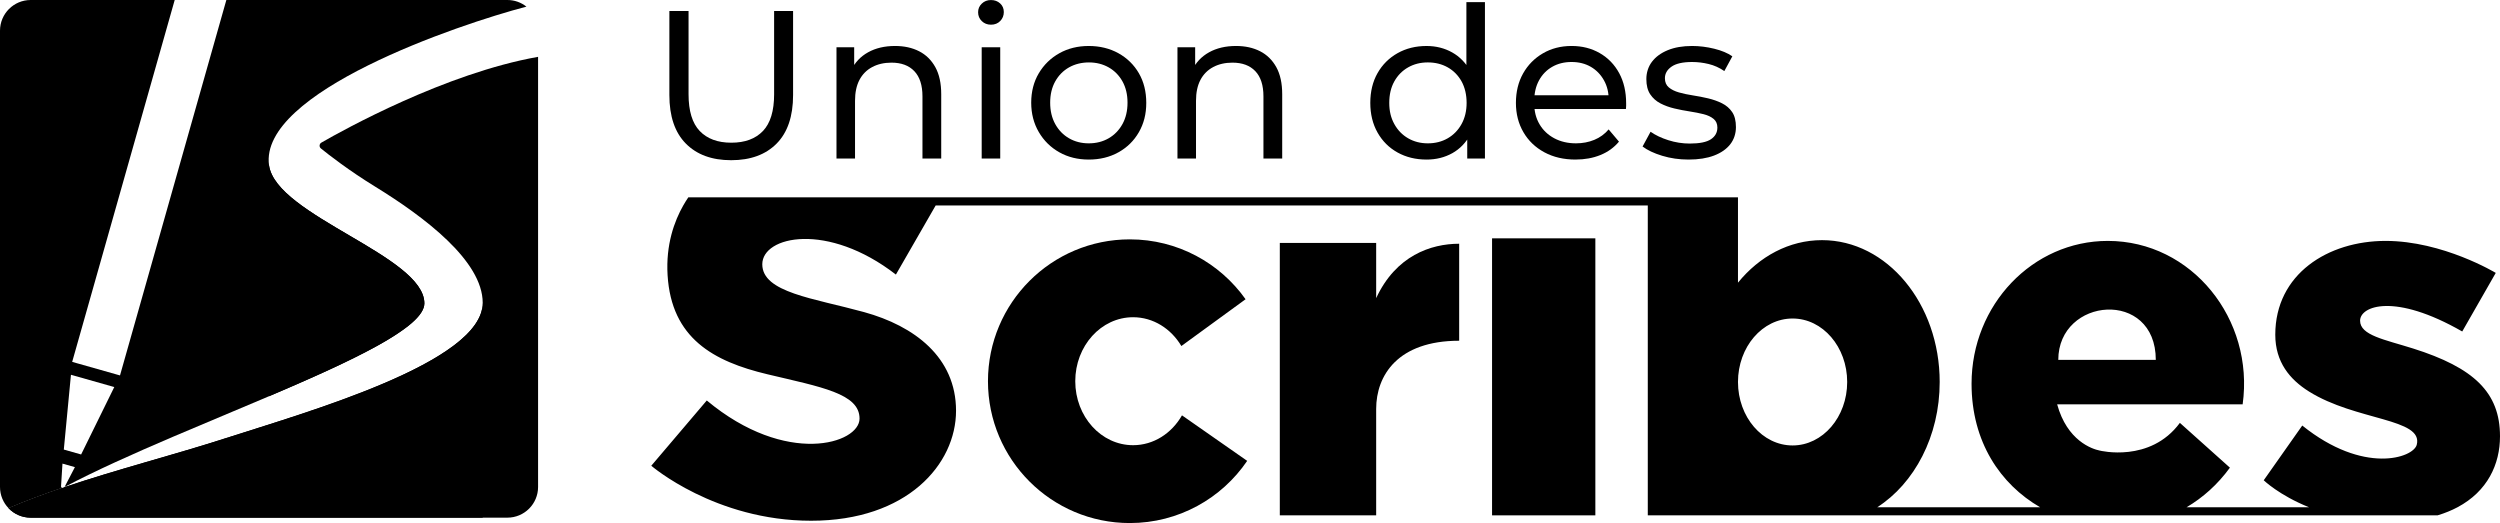
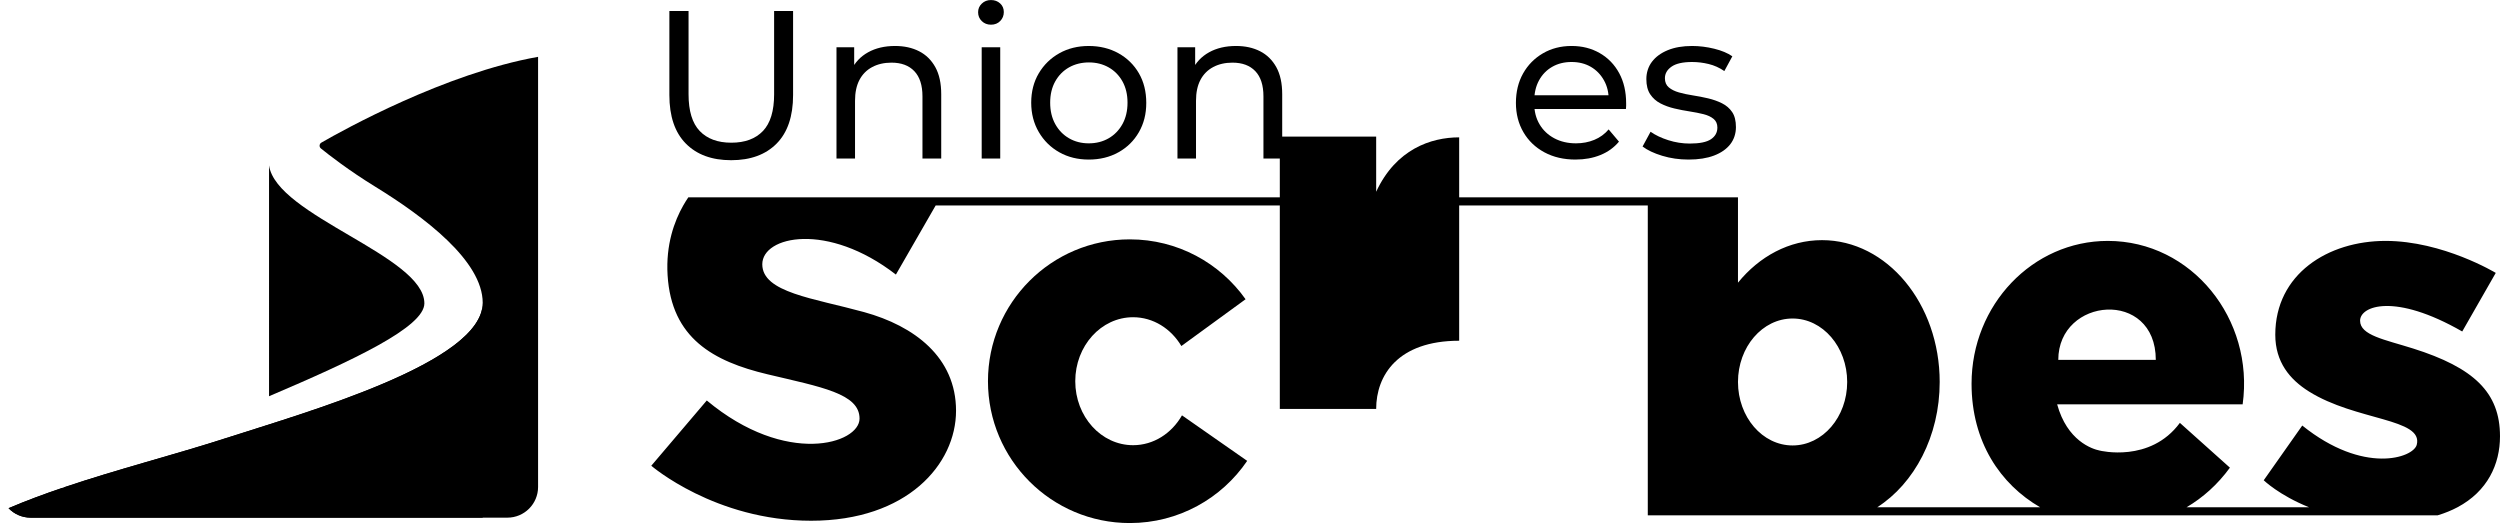
<svg xmlns="http://www.w3.org/2000/svg" id="Layer_1" data-name="Layer 1" viewBox="0 0 2882.66 603.11">
  <g>
    <path d="M843.02,184.72c-22.2,0-39.61-6.4-52.24-19.2-12.64-12.8-18.95-31.43-18.95-55.89V12.67h22.11v95.98c0,19.28,4.29,33.41,12.88,42.4,8.58,8.99,20.73,13.49,36.45,13.49s27.86-4.5,36.45-13.49c8.58-8.99,12.88-23.12,12.88-42.4V12.67h21.87v96.96c0,24.46-6.32,43.09-18.95,55.89-12.64,12.8-30.13,19.2-52.49,19.2Z" />
    <path d="M1032.08,53.01c10.53,0,19.76,2.03,27.7,6.08,7.94,4.05,14.17,10.17,18.71,18.35,4.53,8.18,6.8,18.59,6.8,31.23v74.12h-21.63v-71.68c0-12.8-3.12-22.48-9.36-29.04-6.24-6.56-15.03-9.84-26.37-9.84-8.43,0-15.84,1.7-22.23,5.1-6.4,3.4-11.3,8.35-14.7,14.82-3.4,6.48-5.1,14.5-5.1,24.06v66.58h-21.38V54.47h20.41v34.75l-3.4-8.26c4.21-8.91,10.69-15.79,19.44-20.65,8.75-4.86,19.11-7.29,31.1-7.29Z" />
    <path d="M1142.64,28.47c-4.21,0-7.74-1.38-10.57-4.13-2.84-2.75-4.25-6.16-4.25-10.21s1.42-7.21,4.25-9.96c2.83-2.75,6.36-4.13,10.57-4.13s7.73,1.3,10.57,3.89c2.83,2.59,4.25,5.92,4.25,9.96s-1.38,7.5-4.13,10.33c-2.76,2.84-6.32,4.25-10.69,4.25ZM1131.95,182.77V54.47h21.38v128.3h-21.38Z" />
    <path d="M1255.39,183.99c-12.64,0-23.94-2.79-33.9-8.38-9.96-5.59-17.86-13.36-23.69-23.33-5.83-9.96-8.75-21.26-8.75-33.9s2.92-24.1,8.75-33.9c5.83-9.8,13.73-17.5,23.69-23.08,9.96-5.59,21.26-8.38,33.9-8.38s24.22,2.79,34.26,8.38c10.04,5.59,17.9,13.29,23.57,23.08,5.67,9.8,8.5,21.18,8.5,34.14s-2.84,23.9-8.5,33.78c-5.67,9.88-13.53,17.62-23.57,23.21-10.05,5.59-21.47,8.38-34.26,8.38ZM1255.39,165.28c8.58,0,16.24-1.94,22.96-5.83,6.72-3.89,12.03-9.36,15.92-16.4s5.83-15.27,5.83-24.66-1.94-17.58-5.83-24.54c-3.89-6.96-9.2-12.35-15.92-16.16-6.72-3.8-14.3-5.71-22.72-5.71s-16.24,1.91-22.96,5.71c-6.72,3.81-12.03,9.2-15.92,16.16-3.89,6.97-5.83,15.15-5.83,24.54s1.94,17.62,5.83,24.66c3.89,7.05,9.19,12.51,15.92,16.4,6.72,3.89,14.3,5.83,22.72,5.83Z" />
    <path d="M1425.25,53.01c10.53,0,19.76,2.03,27.7,6.08,7.94,4.05,14.17,10.17,18.71,18.35,4.53,8.18,6.8,18.59,6.8,31.23v74.12h-21.63v-71.68c0-12.8-3.12-22.48-9.36-29.04-6.24-6.56-15.03-9.84-26.37-9.84-8.43,0-15.84,1.7-22.23,5.1-6.4,3.4-11.3,8.35-14.7,14.82-3.4,6.48-5.1,14.5-5.1,24.06v66.58h-21.38V54.47h20.41v34.75l-3.4-8.26c4.21-8.91,10.69-15.79,19.44-20.65,8.75-4.86,19.11-7.29,31.1-7.29Z" />
-     <path d="M1644.92,183.99c-12.48,0-23.61-2.71-33.41-8.14-9.8-5.43-17.5-13.08-23.09-22.96-5.59-9.88-8.38-21.3-8.38-34.26s2.79-24.58,8.38-34.38c5.59-9.8,13.28-17.46,23.09-22.96,9.8-5.51,20.94-8.26,33.41-8.26,10.85,0,20.69,2.47,29.52,7.41,8.83,4.94,15.88,12.23,21.14,21.87,5.26,9.64,7.9,21.75,7.9,36.33s-2.59,26.24-7.78,35.96c-5.19,9.72-12.19,17.05-21.02,21.99-8.83,4.94-18.75,7.41-29.77,7.41ZM1646.38,165.28c8.58,0,16.24-1.94,22.96-5.83,6.72-3.89,12.03-9.36,15.92-16.4s5.83-15.19,5.83-24.42-1.94-17.82-5.83-24.79c-3.89-6.96-9.2-12.35-15.92-16.16-6.72-3.8-14.38-5.71-22.96-5.71s-16,1.91-22.72,5.71c-6.72,3.81-12.03,9.2-15.92,16.16-3.89,6.97-5.83,15.23-5.83,24.79s1.94,17.38,5.83,24.42c3.89,7.05,9.19,12.51,15.92,16.4,6.72,3.89,14.29,5.83,22.72,5.83ZM1691.82,182.77v-35.72l1.46-28.67-2.43-28.67V2.47h21.38v180.31h-20.41Z" />
    <path d="M1816.72,183.99c-13.61,0-25.6-2.79-35.96-8.38-10.37-5.59-18.43-13.32-24.18-23.21-5.75-9.88-8.63-21.14-8.63-33.78s2.75-24.09,8.26-33.9c5.51-9.8,13.12-17.53,22.84-23.21,9.72-5.67,20.74-8.5,33.05-8.5s23,2.76,32.56,8.26c9.56,5.51,17.01,13.21,22.36,23.08,5.35,9.88,8.02,21.47,8.02,34.75v3.04c0,1.22-.08,2.39-.24,3.52h-110.08v-15.79h98.66l-8.5,5.59c.16-8.42-1.62-16-5.35-22.72-3.73-6.72-8.79-11.95-15.19-15.67-6.4-3.72-13.81-5.59-22.24-5.59s-15.88,1.86-22.36,5.59c-6.48,3.73-11.54,8.95-15.19,15.67-3.65,6.72-5.47,14.54-5.47,23.45v3.4c0,8.91,2.02,16.81,6.08,23.69,4.05,6.89,9.72,12.27,17.01,16.16s15.63,5.83,25.03,5.83c7.61,0,14.66-1.34,21.14-4.01,6.48-2.67,11.99-6.68,16.52-12.03l11.91,14.09c-5.67,6.8-12.8,11.95-21.38,15.43-8.59,3.49-18.14,5.22-28.67,5.22Z" />
    <path d="M1946.97,183.99c-10.69,0-20.82-1.46-30.38-4.37-9.56-2.92-17.09-6.48-22.6-10.69l9.23-17.01c5.5,3.89,12.31,7.13,20.41,9.72,8.1,2.59,16.36,3.89,24.79,3.89,11.34,0,19.48-1.66,24.42-4.98,4.94-3.32,7.41-7.81,7.41-13.49,0-4.21-1.46-7.53-4.37-9.96-2.92-2.43-6.8-4.25-11.66-5.47-4.86-1.21-10.21-2.27-16.04-3.16-5.83-.89-11.66-2.02-17.5-3.4-5.83-1.37-11.18-3.32-16.04-5.83-4.86-2.51-8.79-5.99-11.79-10.45-3-4.45-4.5-10.33-4.5-17.62s2.15-14.25,6.44-19.93c4.29-5.67,10.37-10.12,18.22-13.37,7.86-3.24,17.21-4.86,28.07-4.86,8.42,0,16.93,1.06,25.52,3.16,8.58,2.11,15.55,5.02,20.9,8.75l-9.23,17.01c-5.67-3.89-11.71-6.6-18.1-8.14-6.4-1.54-12.76-2.31-19.08-2.31-10.69,0-18.59,1.78-23.69,5.35-5.1,3.57-7.65,8.02-7.65,13.37,0,4.54,1.5,8.06,4.5,10.57,3,2.51,6.92,4.46,11.79,5.83,4.86,1.38,10.21,2.51,16.04,3.4,5.83.89,11.66,2.03,17.5,3.4,5.83,1.38,11.18,3.28,16.04,5.71,4.86,2.43,8.75,5.79,11.66,10.08,2.92,4.29,4.37,10.08,4.37,17.37s-2.19,14.22-6.56,19.8-10.61,9.92-18.71,13c-8.1,3.08-17.9,4.62-29.4,4.62Z" />
  </g>
  <g>
-     <rect x="1720.44" y="274.82" width="119.11" height="319.41" />
    <path d="M2782.22,401.78c-32.45-10.22-60.89-15.11-60.89-32s39.56-32.44,117.78,12.45l38.66-67.56s-60.88-36.89-127.11-36.89-127.11,38.12-127.11,108.17c0,31.61,16.83,51.67,38.78,65.44,54.22,34.01,132.33,30.84,124.33,61.5-3.93,15.06-61.33,34.67-132-22.22l-44.44,63.11s17.77,17.29,52.25,31.11h-141.23c18.7-10.99,35.78-26.13,49.99-45.65l-8.63-7.72h0s-49.06-43.93-49.06-43.93c-34.35,46.55-92.39,31.95-92.42,31.94-8.93-1.79-37.58-11.37-49.09-53.3h213.89c13.65-98.19-58.66-188.45-155.48-188.45-86.77,0-157.11,73.72-157.11,164.67,0,67.14,33.31,116,79.05,142.44h-187.79c42.84-27.49,72-81.86,72-144.44,0-90.33-60.76-163.56-135.7-163.56-37.95,0-72.27,18.78-96.89,49.05v-98.38H793.67c-1.89,2.77-3.86,5.89-5.81,9.33-10.28,18.07-20.24,45.17-18.09,80.45,4.45,72.75,52.89,99.4,115.12,114.22,62.22,14.81,106.22,22.22,106.22,51.11s-84.45,55.56-176.15-20.89l-64,75.26s73.48,63.41,184.3,63.41,167.11-65.19,167.11-126.82-48-97.77-106.08-113.77c-58.07-16-117.33-22.52-117.33-55.12s75.26-49.18,154.07,11.86l45.87-79.71h821.1v357.34h910.7c8.48-2.55,16.13-5.7,22.98-9.34,34.6-18.41,48.98-49.55,48.98-81.78,0-50.66-30.16-79.18-100.44-101.33ZM2485.77,414.97h-112.44c0-72.47,112.44-82.14,112.44,0ZM2066.96,513.63c-34.77,0-62.96-32.76-62.96-73.18s28.19-73.19,62.96-73.19,62.96,32.77,62.96,73.19-28.19,73.18-62.96,73.18Z" />
-     <path d="M1682.52,281.04v111.85c-70.82,0-95.71,40-95.71,78.67v122.67h-111.11v-314.08h111.11v63.62c22.69-48.93,63.04-62.73,95.71-62.73Z" />
+     <path d="M1682.52,281.04v111.85c-70.82,0-95.71,40-95.71,78.67h-111.11v-314.08h111.11v63.62c22.69-48.93,63.04-62.73,95.71-62.73Z" />
    <path d="M1438.08,531.41c-29.42,43.28-79.06,71.7-135.34,71.7-90.33,0-163.55-73.22-163.55-163.55s73.22-163.56,163.55-163.56c55.11,0,103.86,27.26,133.49,69.04l-74.03,53.95c-11.92-20.01-32.41-33.21-55.68-33.21-36.82,0-66.67,33.03-66.67,73.78s29.85,73.78,66.67,73.78c23.73,0,44.57-13.73,56.39-34.41l75.17,52.48Z" />
  </g>
  <path d="M620.44,65.53v495.95c0,19.56-15.85,35.41-35.41,35.41H35.4c-10.05,0-19.11-4.18-25.55-10.91,19.77-8.44,40.51-16.14,61.74-23.35.15.07.3.12.46.15.85.2,1.81-.11,2.31-1.07v-.02c61.77-20.81,127.4-37.54,184.75-56.06,93.63-30.22,297.48-87.7,297.48-156.44,0-48.3-66.97-98.94-124.15-134.08-30.16-18.53-53.08-36.38-62.4-43.93-2.24-1.82-1.96-5.31.54-6.75,25.6-14.74,143.14-79.98,249.86-98.9Z" />
-   <path d="M310.22,190.67c-11.82-84.14,217.25-162.18,296.79-183.02-6.04-4.79-13.67-7.65-21.98-7.65h-324.03l-122.63,432.89-55.14-15.62L201.44,0H35.4C15.85,0,0,15.86,0,35.41v526.07c0,9.51,3.74,18.14,9.85,24.5,19.77-8.44,40.51-16.14,61.74-23.35-.72-.33-1.25-1.05-1.19-2.03l1.63-26.03,14.34,4.06-11.9,22.86c142.66-75.37,414.86-161.83,414.86-211.71,0-54.67-170.95-101.01-179.11-159.11ZM93.55,524.04l-19.97-5.66,8.23-86.24,49.97,14.15-38.23,77.75Z" />
  <path d="M489.33,349.78c0,27.33-81.74,65.65-179.11,107.11V190.67c8.16,58.1,179.11,104.44,179.11,159.11Z" />
  <path d="M556.59,349.19v247.7H35.4c-10.05,0-19.11-4.18-25.55-10.91,20.4-8.7,41.83-16.63,63.77-24.03,61.97-20.93,127.91-37.73,185.49-56.32,93.63-30.22,297.48-87.7,297.48-156.44Z" />
</svg>